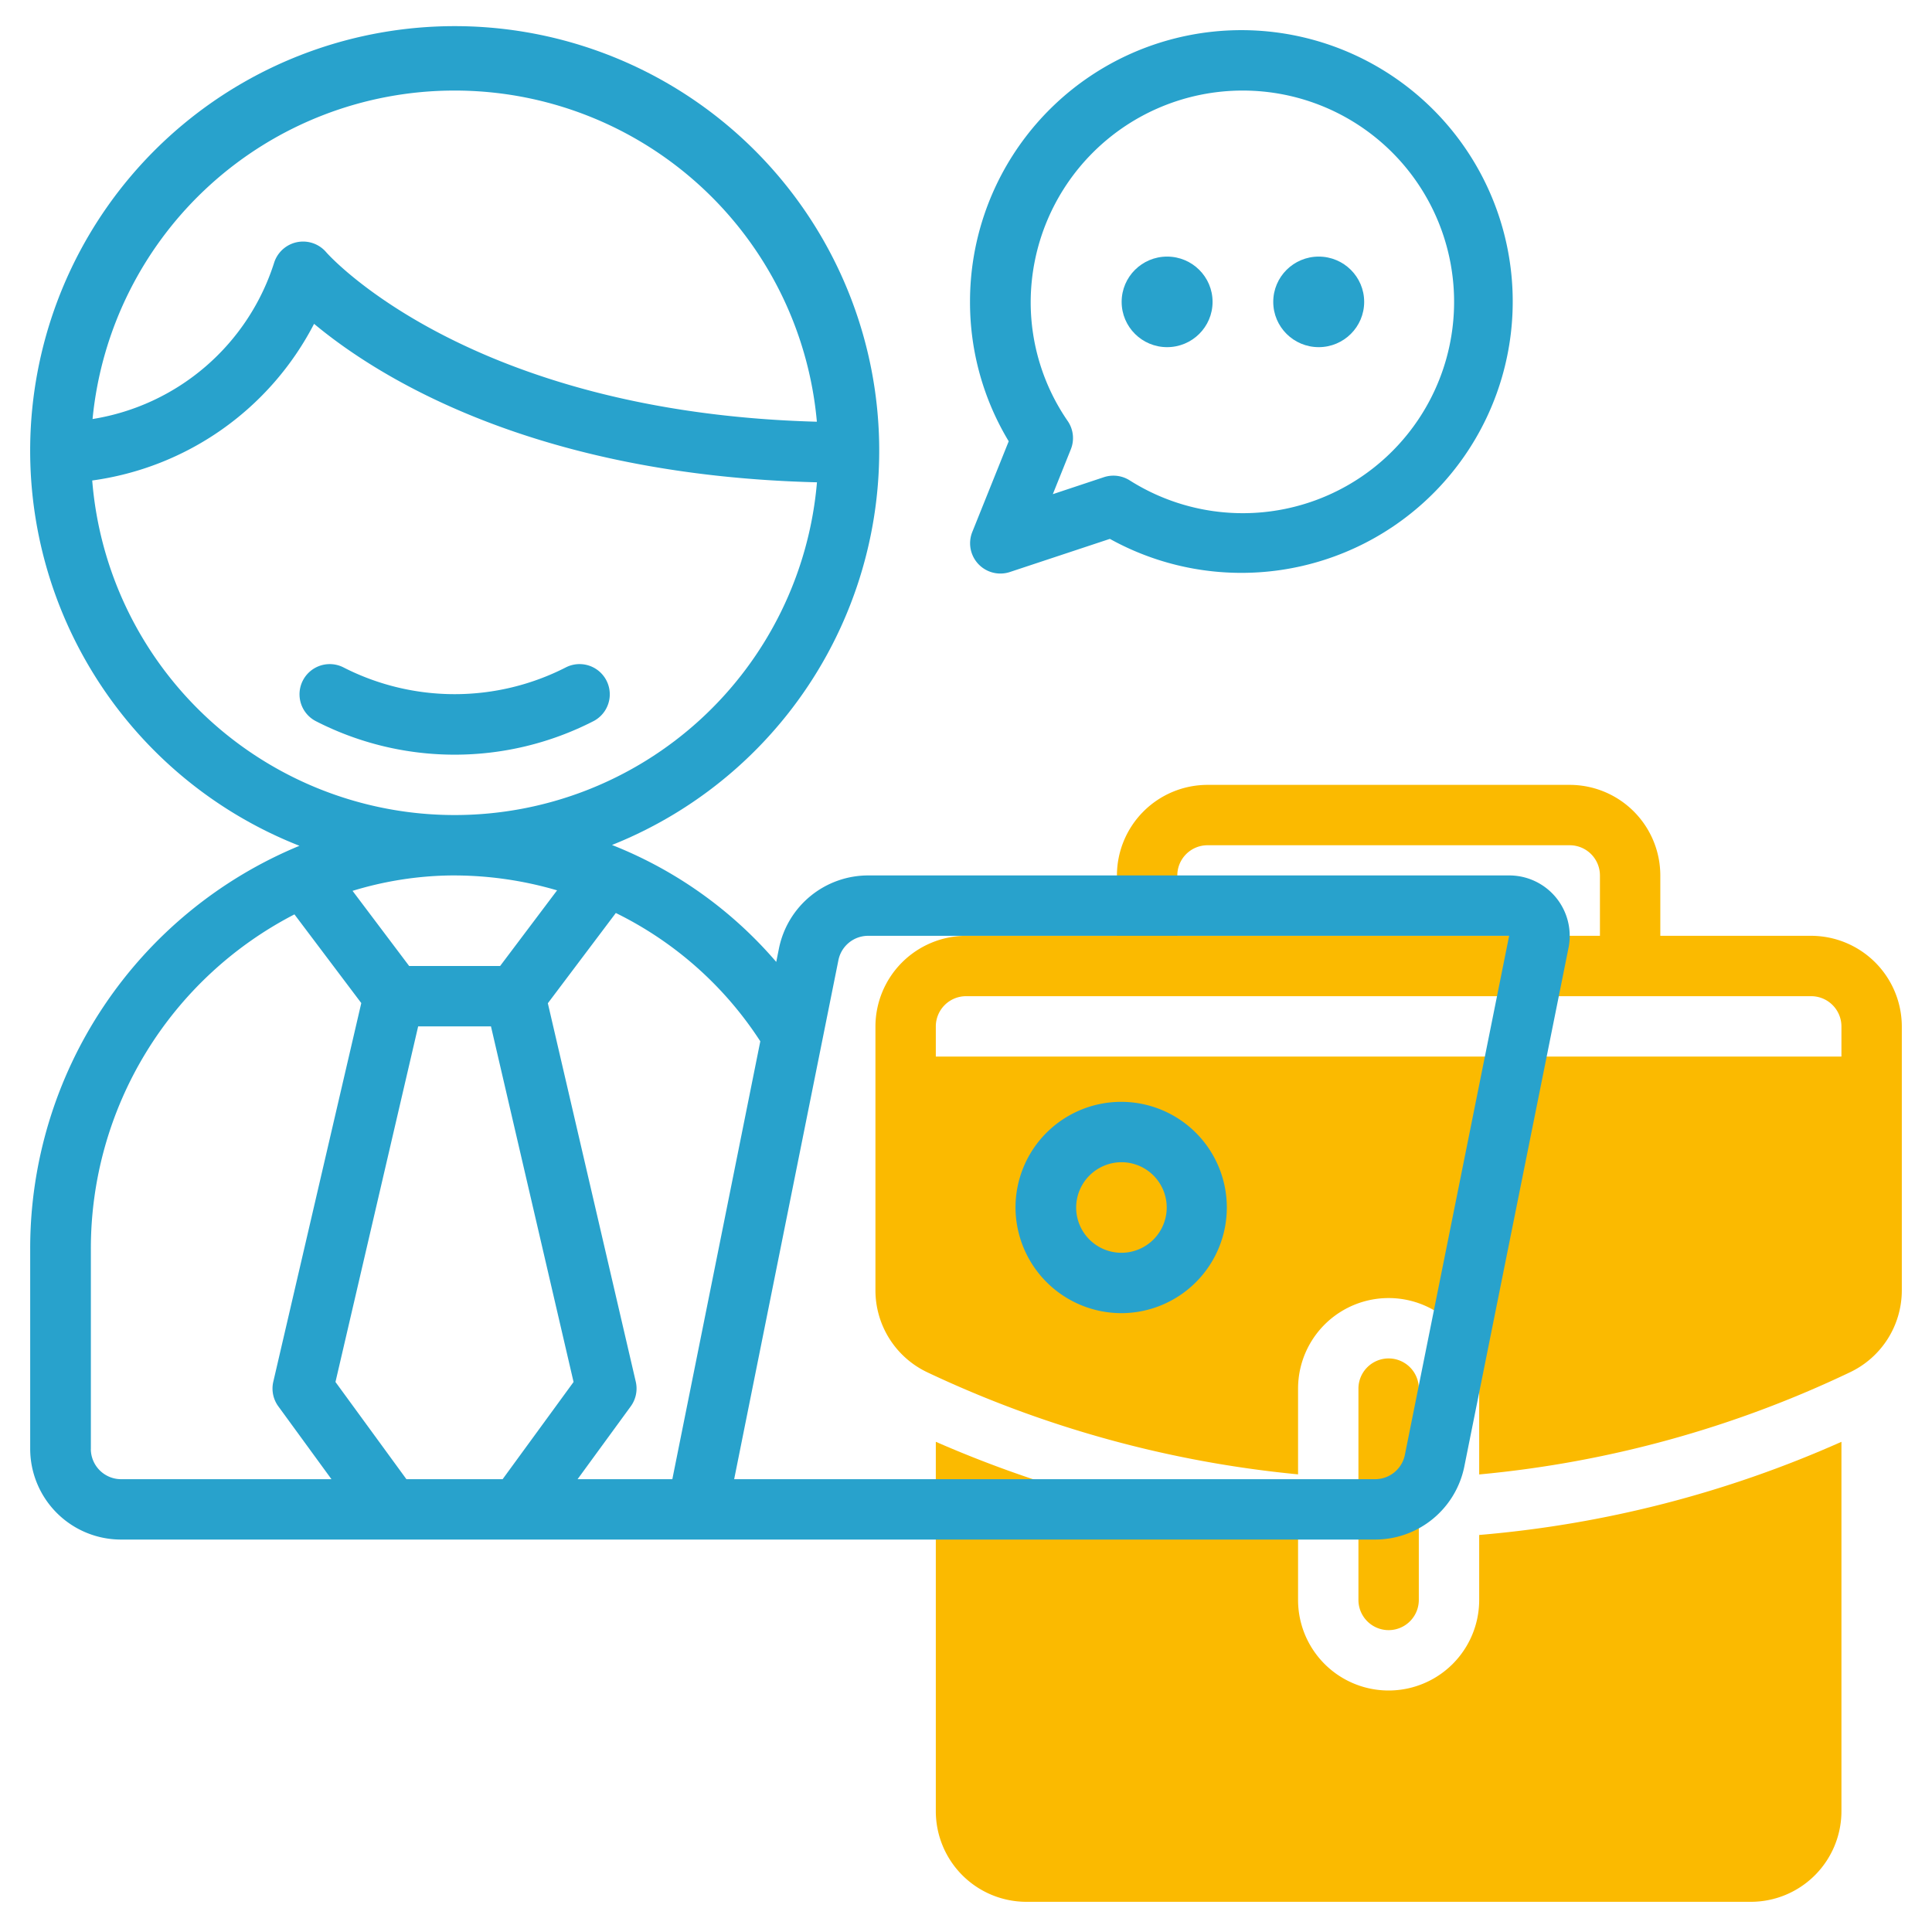
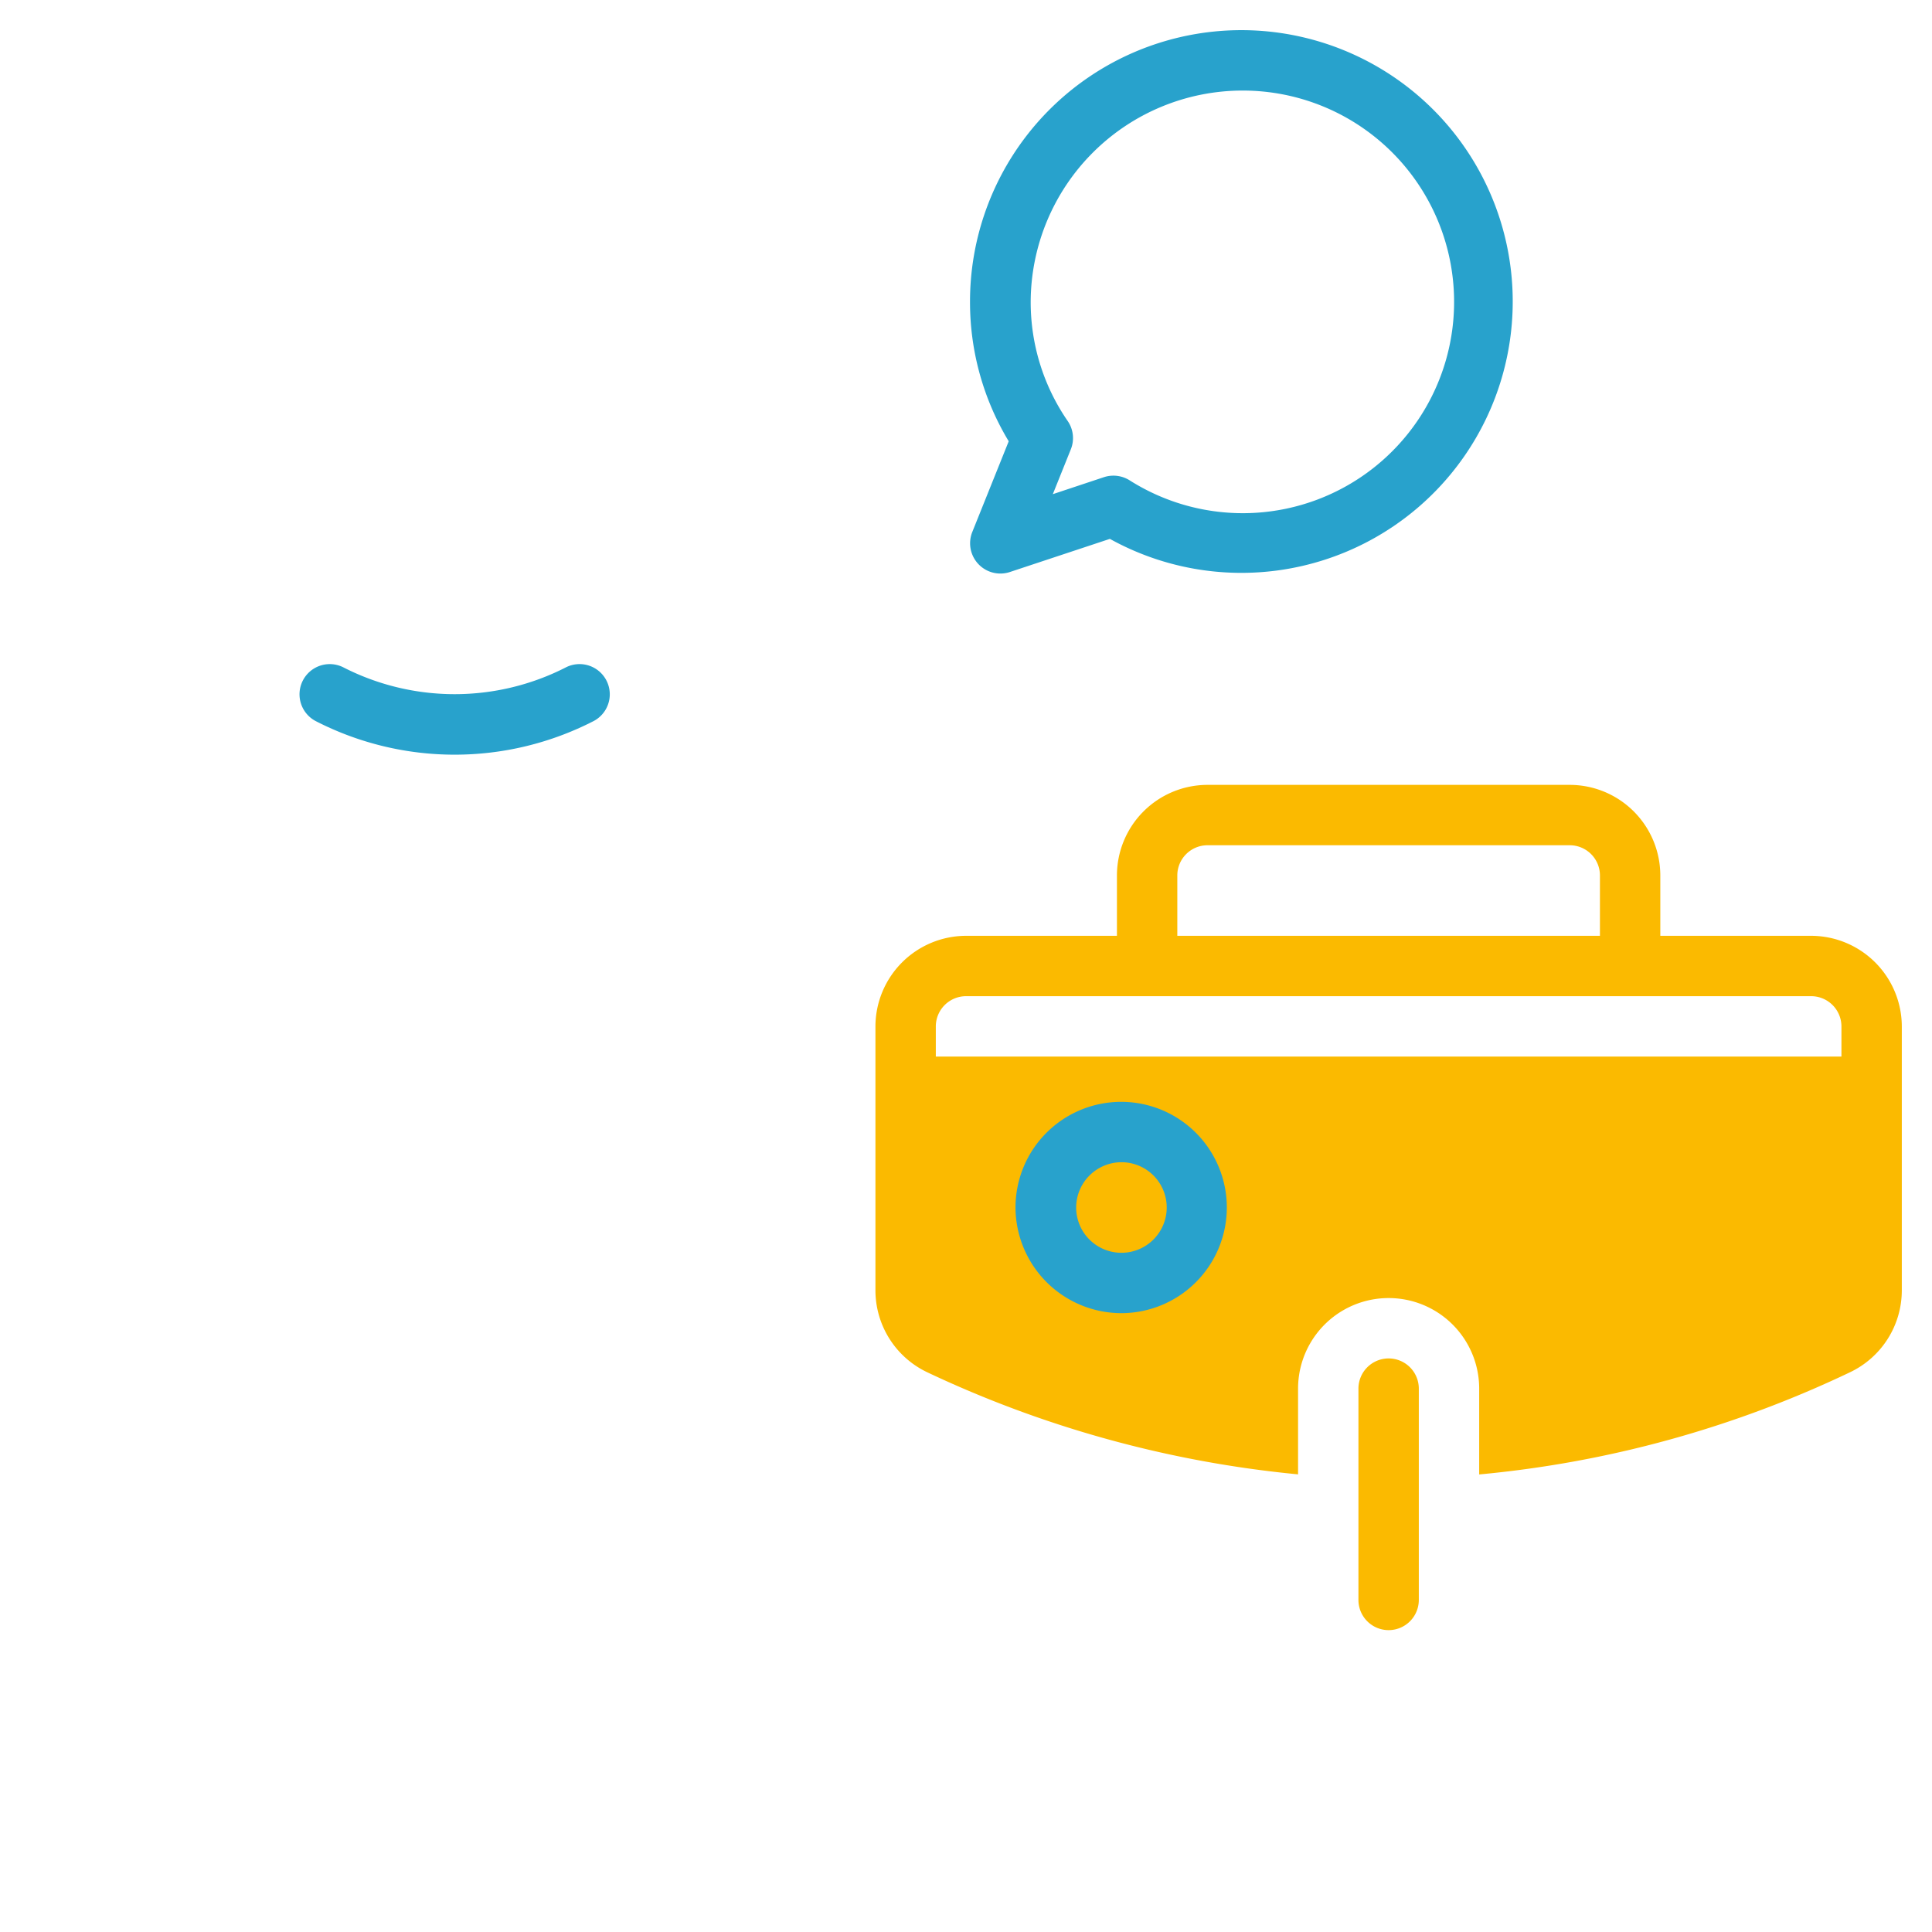
<svg xmlns="http://www.w3.org/2000/svg" version="1.1" width="512" height="512" x="0" y="0" viewBox="0 0 64 64" style="enable-background:new 0 0 512 512" xml:space="preserve" class="">
  <g>
-     <path fill="#fbba00" d="M49 50.848V53a3 3 0 0 1-6 0v-2.153a38.79 38.79 0 0 1-12-3.086V60a3.003 3.003 0 0 0 3 3h24a3.003 3.003 0 0 0 3-3V47.762a37.138 37.138 0 0 1-12 3.086z" opacity="1" data-original="#c4a2fc" />
    <path fill="#fbba00" d="M47 53v-7a1 1 0 0 0-2 0v7a1 1 0 0 0 2 0z" opacity="1" data-original="#c4a2fc" />
    <path fill="#fbba00" d="M60 31h-5v-2a3.003 3.003 0 0 0-3-3H40a3.003 3.003 0 0 0-3 3v2h-5a3.009 3.009 0 0 0-3 3v8.74a3.005 3.005 0 0 0 1.72 2.72A37.003 37.003 0 0 0 43 48.84V46a3 3 0 0 1 6 0v2.843a36.285 36.285 0 0 0 12.28-3.383A3.005 3.005 0 0 0 63 42.74V34a3.009 3.009 0 0 0-3-3zm-21-2a1.001 1.001 0 0 1 1-1h12a1.001 1.001 0 0 1 1 1v2H39zm22 6H31v-1a1.003 1.003 0 0 1 1-1h28a1.003 1.003 0 0 1 1 1z" opacity="1" data-original="#c4a2fc" />
    <g fill="#151a6a">
-       <path d="M49.991 29H28.759a3.016 3.016 0 0 0-2.954 2.412l-.091.453a13.866 13.866 0 0 0-5.441-3.874 14.063 14.063 0 1 0-10.353.027A14.434 14.434 0 0 0 1 41.376V48a3.01 3.01 0 0 0 3.013 3h41.539a3.016 3.016 0 0 0 2.954-2.412l3.454-17.195A2.002 2.002 0 0 0 49.991 29zm-24.805 5.494L22.272 49h-3.139l1.762-2.414a1.001 1.001 0 0 0 .166-.814l-2.913-12.538 2.252-2.99a11.999 11.999 0 0 1 4.786 4.25zM13.463 49l-2.35-3.22L13.852 34h2.412L19 45.78 16.65 49zm1.414-19.999a12.15 12.15 0 0 1 3.577.493L16.567 32h-3.013l-1.875-2.489a11.587 11.587 0 0 1 3.198-.51zM15.06 3a12.042 12.042 0 0 1 12 10.97c-11.564-.311-16.205-5.558-16.25-5.61a1.007 1.007 0 0 0-1.723.324 7.566 7.566 0 0 1-6.021 5.197A12.045 12.045 0 0 1 15.06 3zM3.055 15.917a9.765 9.765 0 0 0 7.349-5.19c2.106 1.756 7.277 5.018 16.659 5.25a12.045 12.045 0 0 1-24.008-.06zM3.01 48v-6.624A12.453 12.453 0 0 1 9.754 30.29l2.214 2.938-2.915 12.545a.998.998 0 0 0 .167.814L10.98 49H4.013a1.003 1.003 0 0 1-1.004-1zm43.528.196a1.005 1.005 0 0 1-.985.804H24.32l3.454-17.196A1.005 1.005 0 0 1 28.76 31h21.232z" fill="#28a2cc" opacity="1" data-original="#151a6a" class="" />
      <path d="M37.156 43.5A3.5 3.5 0 1 0 33.64 40a3.512 3.512 0 0 0 3.516 3.5zm0-5a1.5 1.5 0 1 1-1.507 1.5 1.505 1.505 0 0 1 1.507-1.5zM19.66 23.889a1 1 0 1 0-.923-1.777 8.095 8.095 0 0 1-7.353 0 1 1 0 1 0-.922 1.777 10.076 10.076 0 0 0 9.197 0zM32.206 17.628a1.003 1.003 0 0 0 1.25 1.32l3.31-1.097A8.989 8.989 0 1 0 32.133 10a8.91 8.91 0 0 0 1.282 4.618zM41.173 3a7 7 0 1 1-3.752 12.912 1.008 1.008 0 0 0-.855-.104l-1.69.562.597-1.487a.997.997 0 0 0-.104-.936A6.933 6.933 0 0 1 34.143 10a7.023 7.023 0 0 1 7.03-7z" fill="#28a2cc" opacity="1" data-original="#151a6a" class="" />
-       <ellipse cx="38.662" cy="10" rx="1.506" ry="1.5" fill="#28a2cc" opacity="1" data-original="#151a6a" class="" />
-       <ellipse cx="43.684" cy="10" rx="1.506" ry="1.5" fill="#28a2cc" opacity="1" data-original="#151a6a" class="" />
    </g>
  </g>
</svg>